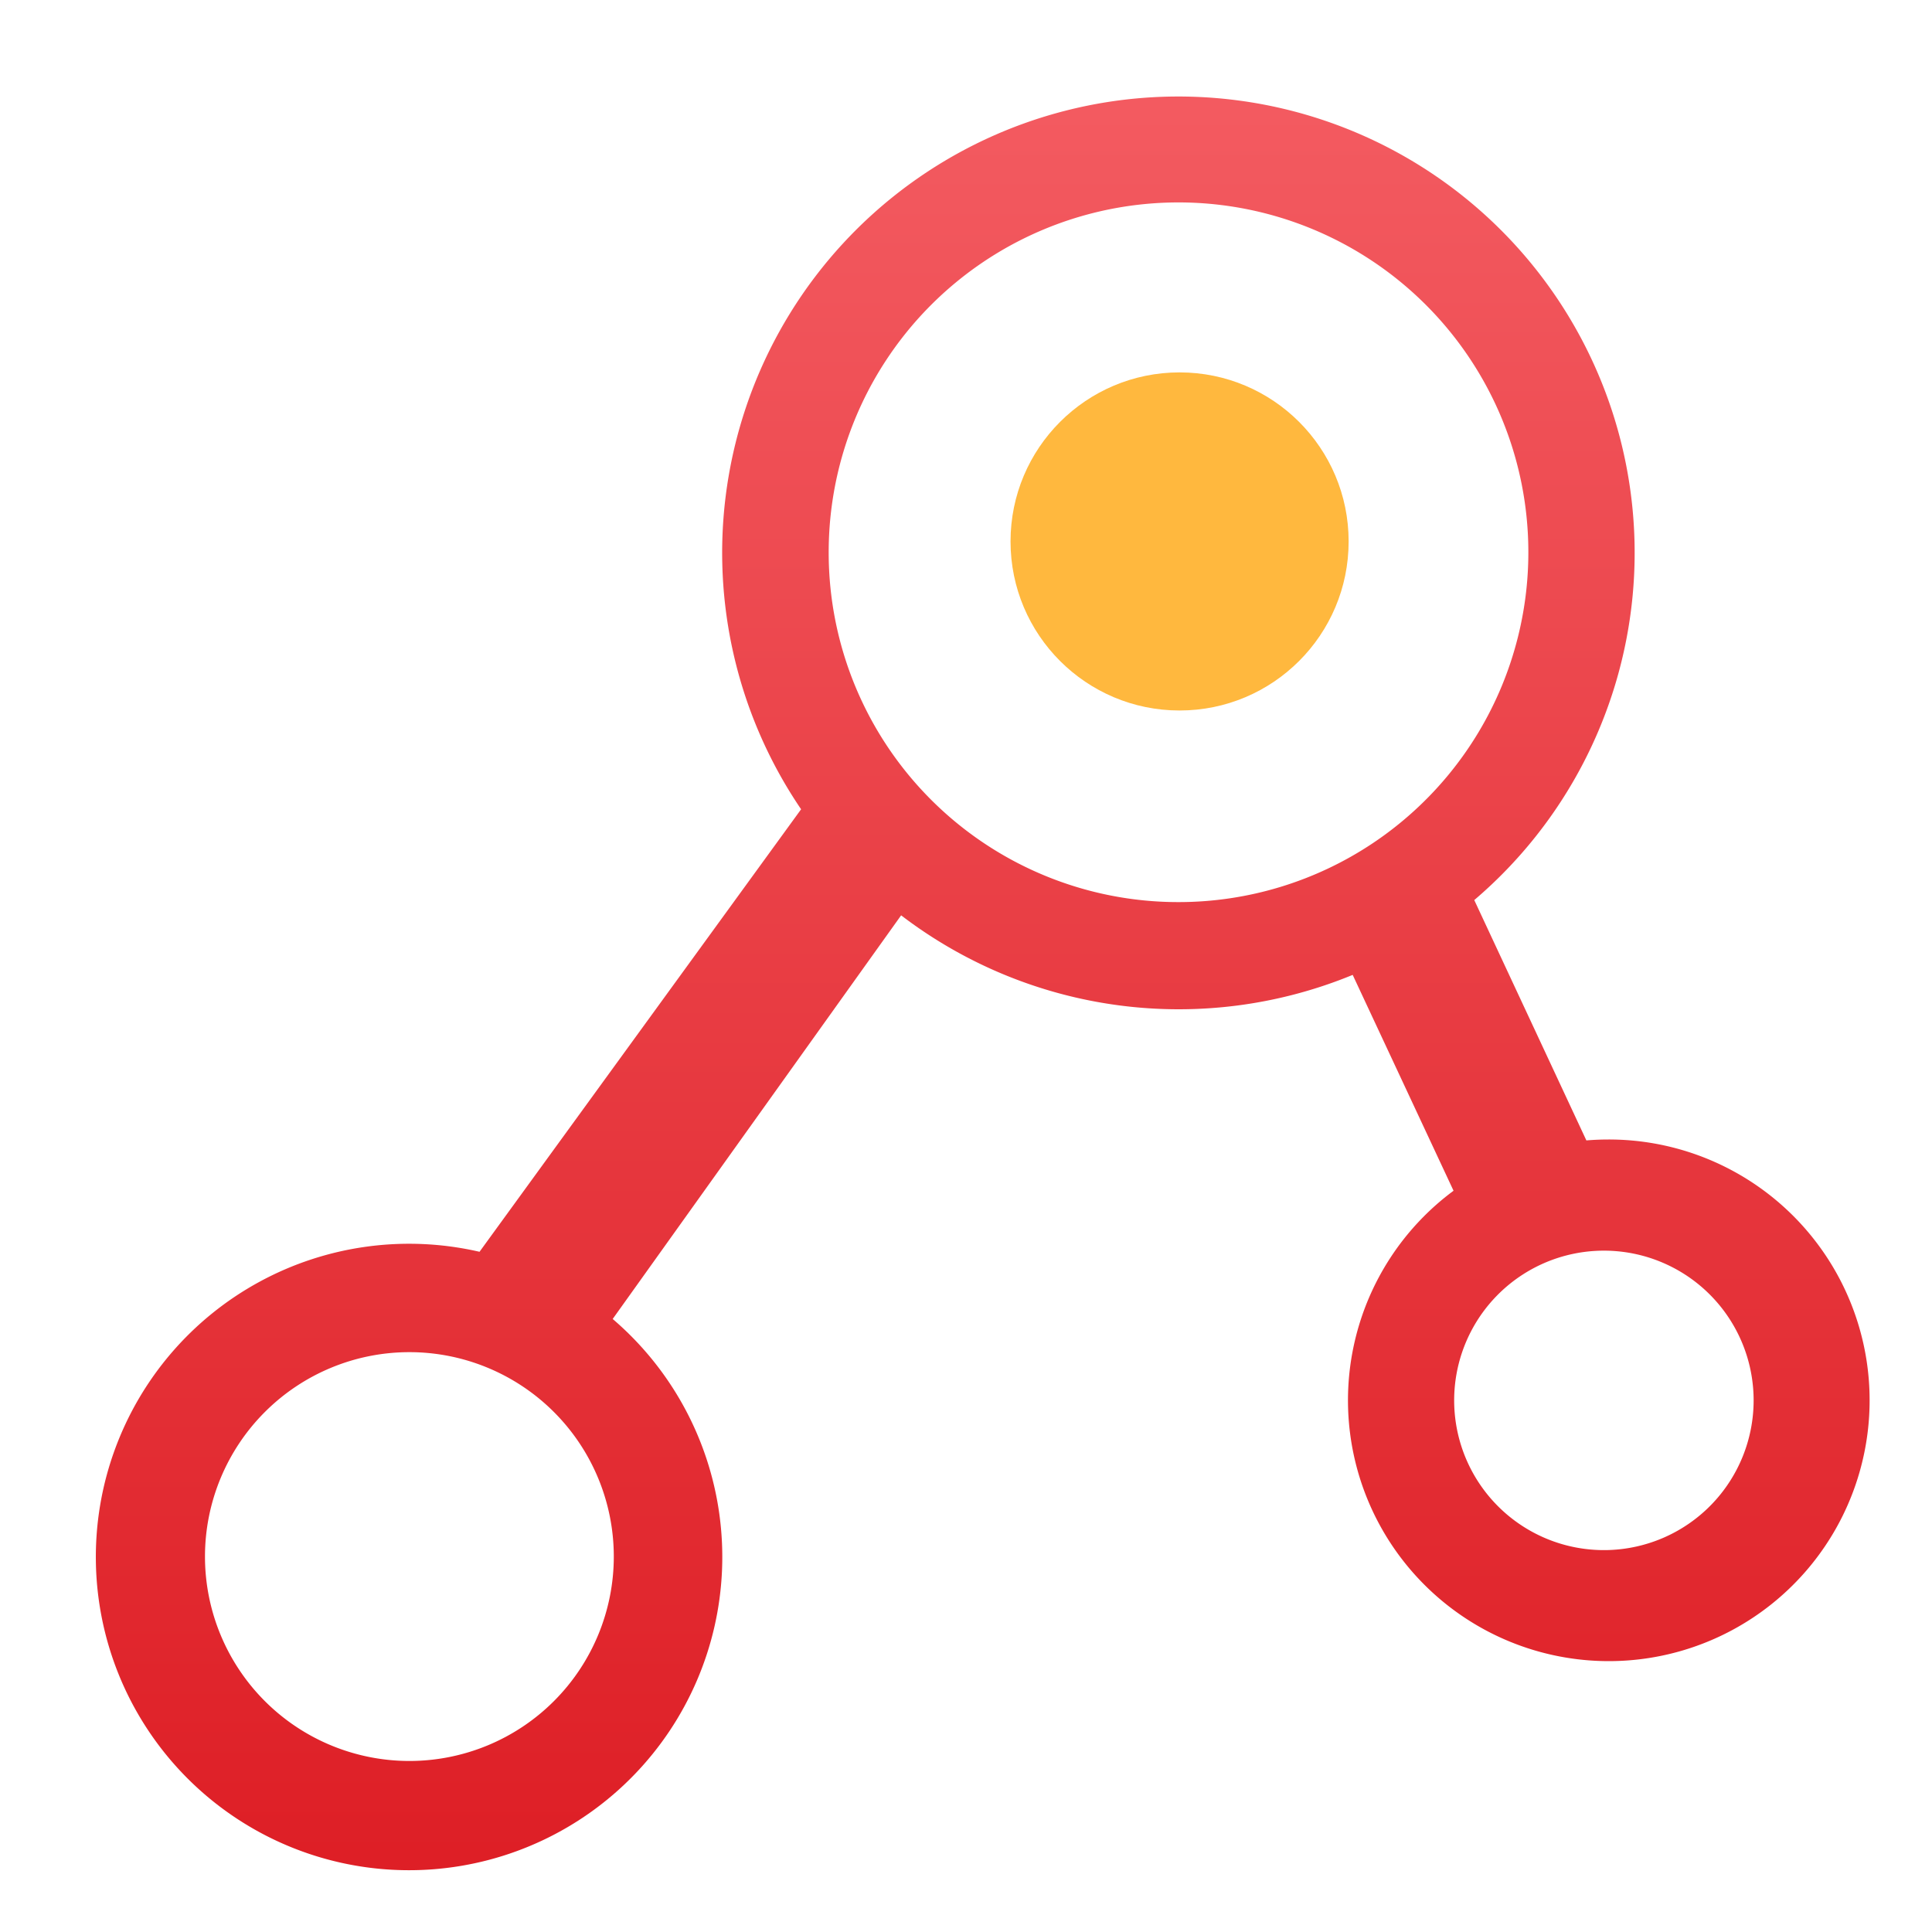
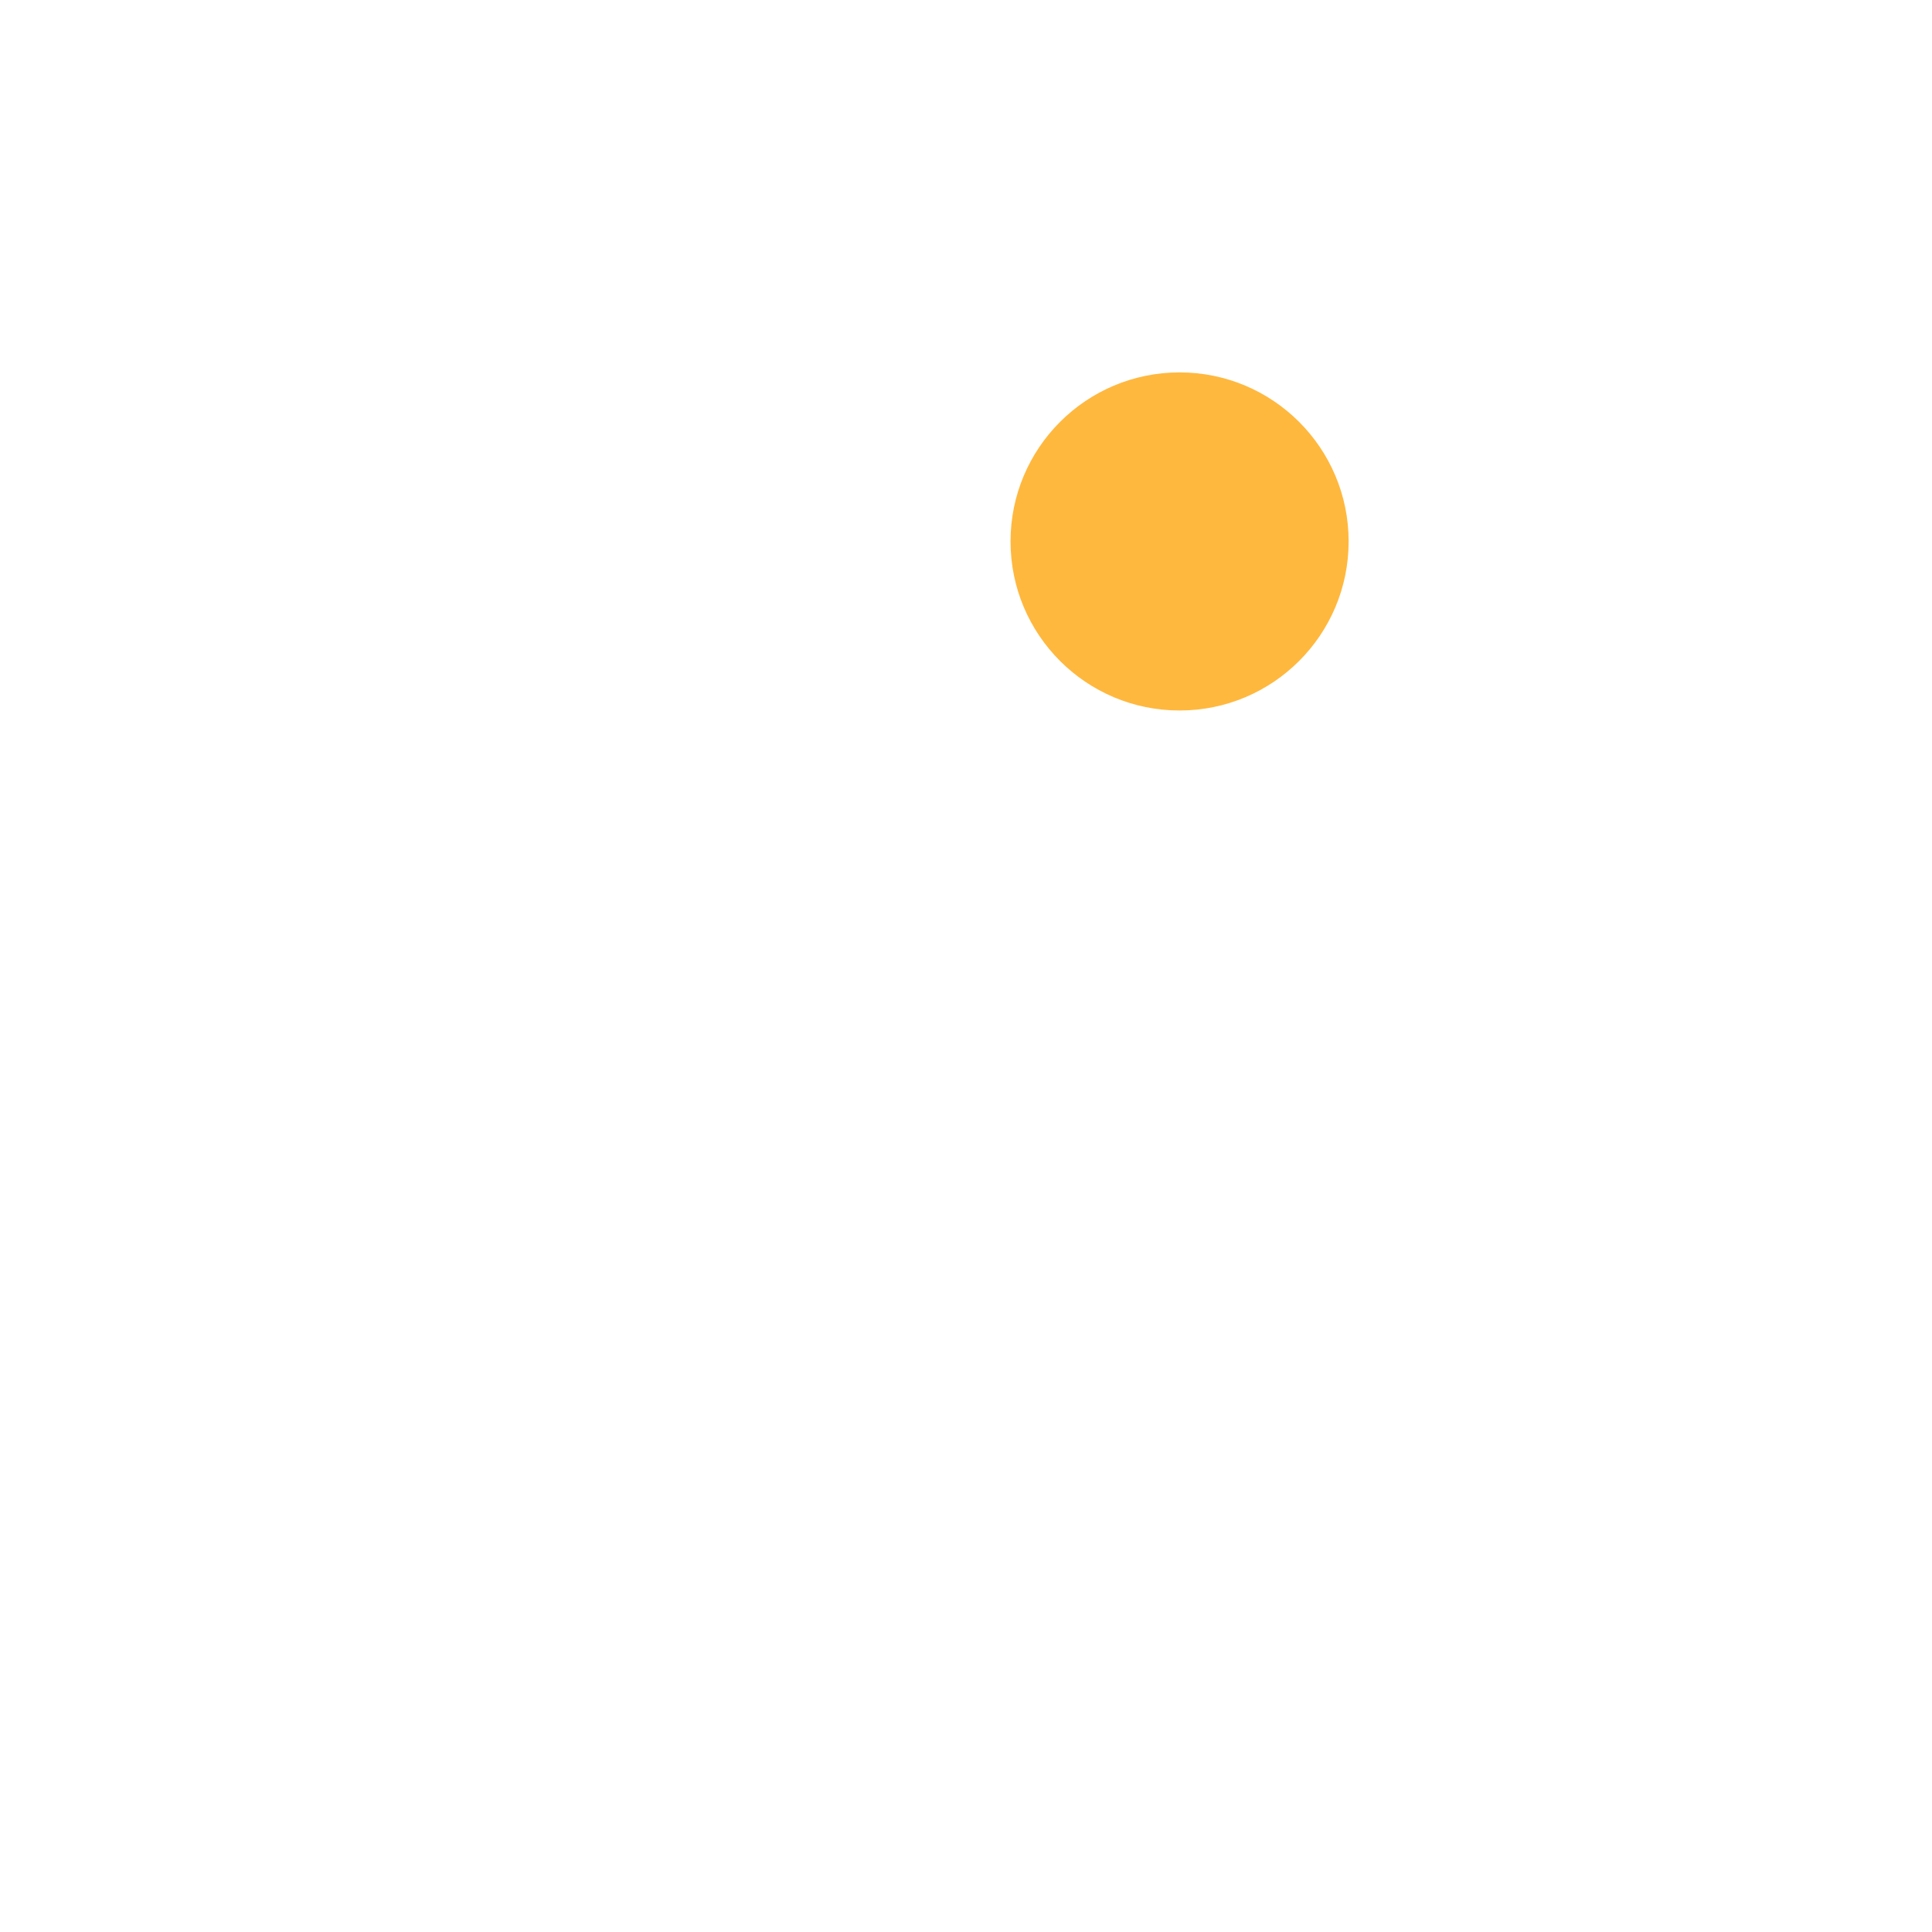
<svg xmlns="http://www.w3.org/2000/svg" width="40" height="40" viewBox="0 0 40 40">
  <defs>
    <style>
      .cls-1 {
        fill: #fff;
      }

      .cls-2 {
        fill: url(#linear-gradient);
      }

      .cls-3 {
        fill: #ffb83e;
      }
    </style>
    <linearGradient id="linear-gradient" x1="0.5" x2="0.5" y2="1" gradientUnits="objectBoundingBox">
      <stop offset="0" stop-color="#f35a60" />
      <stop offset="1" stop-color="#de1f26" />
    </linearGradient>
  </defs>
  <g id="组_6547" data-name="组 6547" transform="translate(-996 -1386)">
    <g id="组_6217" data-name="组 6217" transform="translate(306 -10)">
      <rect id="矩形_2777" data-name="矩形 2777" class="cls-1" width="40" height="40" transform="translate(690 1396)" />
    </g>
    <g id="组_6547-2" data-name="组 6547" transform="translate(-0.078 -0.29)">
-       <path id="路径_1445" data-name="路径 1445" class="cls-2" d="M44.145,34.3q-.229,0-.458.019l-2.321-4.976a9.446,9.446,0,1,0-13.937-1.88l-6.658,9.162a6.485,6.485,0,1,0,2.757,1.391L29.5,29.659a9.464,9.464,0,0,0,9.349,1.233l2.088,4.469A5.4,5.4,0,1,0,44.145,34.3ZM19.319,47.167a4.232,4.232,0,1,1,4.232-4.232A4.232,4.232,0,0,1,19.319,47.167ZM28,22.157a7.243,7.243,0,1,1,7.243,7.228A7.237,7.237,0,0,1,28,22.157ZM44.145,42.8a3.1,3.1,0,1,1,3.005-3.1,3.1,3.1,0,0,1-3.005,3.1Z" transform="translate(985.235 1375.582)" />
      <circle id="椭圆_29" data-name="椭圆 29" class="cls-3" cx="3.5" cy="3.5" r="3.5" transform="translate(1017 1394)" />
    </g>
  </g>
</svg>